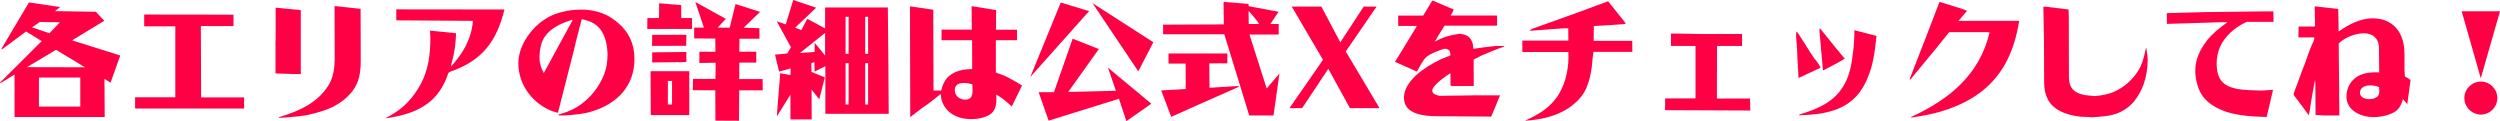
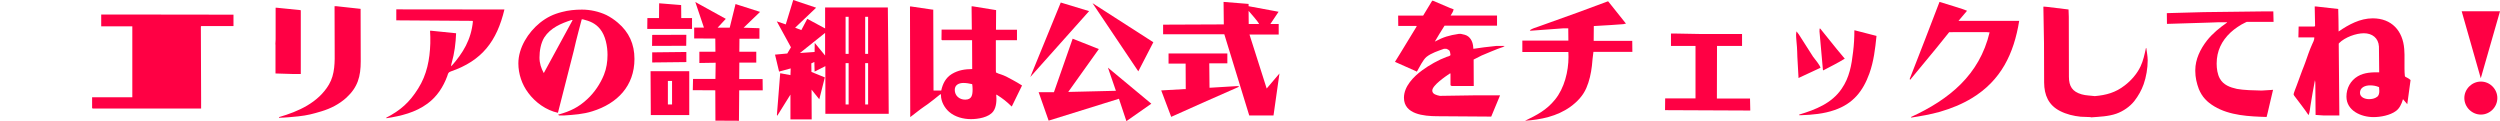
<svg xmlns="http://www.w3.org/2000/svg" id="_レイヤー_2" data-name="レイヤー 2" viewBox="0 0 494.096 23.944">
  <defs>
    <style>
      .cls-1 {
        fill: #f04;
      }
    </style>
  </defs>
  <g id="tx">
    <g>
-       <path class="cls-1" d="M5.724.475l6.173.925-1.05.8,8.098.125,1.674,1.774-6.374,3.874,9.523,2.999-1.924,5.374-1.2-.774.05,7.548H2.874v-8.398l-2.674,1.65c-.05.024-.125.074-.175.074-.025,0-.025-.024-.025-.05,0-.075.05-.125.1-.175l8.148-8.098-3.1-1.899c-.5.35-3.149,2.374-4.274,3.174-.275.2-.475.375-.525.375-.05,0-.05-.05-.05-.075,0-.125.2-.375.25-.5L5.724.475ZM11.072,9.848l-5.749,3.424,11.472.025-5.724-3.449ZM7.873,4.349l-1.55,1.05,3.449,1.175,2.074-2.175-3.974-.05ZM15.871,15.321H7.698v5.748h8.173v-5.748Z" />
-       <path class="cls-1" d="M28.499,2.874c5.874,0,11.772.025,17.646.025v2.249h-6.373l-.075.125.05,13.972h8.498v2.199h-21.419l-.125-.075v-2.149h7.948V5.198h-6.148v-2.324Z" />
+       <path class="cls-1" d="M28.499,2.874c5.874,0,11.772.025,17.646.025v2.249h-6.373l-.075.125.05,13.972v2.199h-21.419l-.125-.075v-2.149h7.948V5.198h-6.148v-2.324Z" />
      <path class="cls-1" d="M54.474,1.524h.175c1.575.175,3.149.325,4.724.475l.075.075v12.547h-1.725l-3.274-.1v-5.699l-.025-.074c.025-.325.05-.65.05-.976V1.524ZM66.121,1.225h.35l4.799.524.025,10.348c0,3.024-.575,5.124-2.85,7.224-1.424,1.274-3.074,2.124-4.898,2.674-1.75.525-2.774.8-4.599,1-1.25.125-2.474.25-3.724.275v.05h-.05l-.025-.175c3.849-1.125,7.748-2.85,9.873-6.449,1.2-2.049,1.149-4.474,1.125-6.798l-.025-8.673Z" />
      <path class="cls-1" d="M78.324,1.85c7.124,0,14.247,0,21.37.024-1.5,6.273-4.424,10.123-10.598,12.247-.525.175-.525.4-.7.925-.8,2.149-2.024,4.049-3.899,5.424-2.399,1.774-5.224,2.449-8.123,2.899l-.05-.1c2.799-1.425,4.649-3.074,6.324-5.774,1.725-2.724,2.299-5.748,2.399-8.923.025-.85,0-1.674-.05-2.499h.2l4.949.5c-.075,1.975-.325,3.949-.875,5.873-.05.15-.1.325-.1.5,0,.051,0,.101.025.15,2.349-2.649,3.924-5.273,4.274-8.873l-.1-.1-15.046-.101V1.85Z" />
      <path class="cls-1" d="M104.399,18.346c-1.25-1.65-1.95-3.749-1.95-5.824,0-3.074,1.924-6.123,4.274-8.022,1.35-1.075,2.649-1.7,4.324-2.125,1.299-.35,2.649-.475,3.974-.475,1.625,0,3.349.375,4.824,1.074.8.4,1.574.925,2.249,1.5,2.225,1.875,3.299,4.249,3.299,7.173,0,5.35-3.399,8.823-8.323,10.348-1.775.575-3.724.7-5.574.825h-1l-.175-.125.025-.05.1-.025c2.25-.625,3.924-1.425,5.648-3.049,1.4-1.3,2.549-3,3.274-4.799.5-1.25.7-2.574.7-3.925,0-1.674-.375-3.773-1.475-5.123-.925-1.125-2-1.55-3.374-1.899h-.25l-.65,2.449c-.35,1.249-.625,2.524-.925,3.773-1.05,4.074-2.1,8.174-3.124,12.247-2.325-.499-4.474-2.049-5.874-3.948ZM113.122,3.949h-.15c-2.075.675-4.174,1.549-5.399,3.449-.7,1.124-.95,2.699-.95,3.999,0,1.1.325,2.099.85,3.049l5.673-10.423-.025-.074Z" />
      <path class="cls-1" d="M136.772,5.724h-8.848l.025-2.149h2.299l.025-2.925,4.349.351.025,2.574h2.125v2.149ZM128.575,14.071h7.648v8.673h-7.598l-.05-8.673ZM135.648,6.873l-.025,2.175-6.749.024.025-2.174,6.749-.025ZM135.648,10.272v1.999l-6.749.075v-1.999l6.749-.075ZM132.824,15.996h-.825v4.648h.825v-4.648ZM141.372,7.623l-4.174-.025v-2.149h1.925l-1.7-5.049,6.023,3.324-1.625,1.75h2.399l1.15-4.674,4.849,1.55-3.249,3.124,3.124.1v2.074h-3.949l-.025,2.575h3.349v2.149h-3.349l-.025,3.249h4.624l.025,2.225h-4.649l-.05,6.023-4.649-.025-.025-5.998-4.449-.025.05-2.225h4.424l.05-3.199-3.224.05v-2.224h3.174l-.025-2.6Z" />
      <path class="cls-1" d="M156.774,0l4.524,1.524-4.149,3.949,1.225.475,1.175-2.225,3.524,1.899V1.475h12.397c.075,6.998.15,14.021.175,21.02h-12.522v-9.423l-2.125,1.075-.05-1.899-.6.274.025,1.7,2.649,1.074-1.1,4.324-1.525-1.899.025,5.873h-4.199v-4.898l-2.524,4.049c-.025.025-.075.125-.125.125,0-.025-.025-.1-.025-.2l.65-8.197,2.024.374.05-1.324-2.299.625-.8-3.35,2.424-.225.725-1.225-2.799-5.124,1.774.6,1.475-4.823ZM163.072,6.498l-4.974,3.975,2.899-.2.025-1.8,2.049,2.499v-4.474ZM167.721,3.324h-.6v7.323h.6V3.324ZM167.122,12.472v8.173h.6v-8.173h-.6ZM171.57,3.324h-.575v7.323h.575V3.324ZM170.996,12.472v8.173h.575v-8.173h-.575Z" />
      <path class="cls-1" d="M192.021,1.249h.225l4.624.75-.025,3.874h4.149v2.075h-4.174v5.923l.025.45c.325.175.675.3,1.025.399.6.176,1.725.775,2.299,1.101.625.324,1.225.699,1.825,1.074l-2,4.1-.05.05c-1.024-1-1.724-1.55-2.949-2.325h-.1c.1,1.025.05,2.425-.575,3.274-.875,1.225-3.049,1.55-4.424,1.55-1.5,0-3.149-.425-4.299-1.425-.925-.8-1.625-2.074-1.625-3.299v-.175h-.15c-.8.675-1.625,1.3-2.45,1.924-.475.351-.975.65-1.424,1-.7.525-1.375,1.05-2.05,1.575l-.05-21.87h.175c1.425.225,2.824.425,4.249.625h.175l.05,15.996h1.524c.3-1.35.875-2.524,2.1-3.274,1.3-.774,2.549-.949,4.024-.975l-.025-5.698h-5.924l-.125-.101.025-1.999h5.973l-.05-4.6ZM192.097,16.621c-.55-.125-1.1-.226-1.675-.226-.9,0-1.725.375-1.725,1.375,0,1.149.925,1.925,2.05,1.925,1.35,0,1.475-.95,1.475-2.05,0-.325-.025-.649-.075-1l-.05-.024Z" />
      <path class="cls-1" d="M209.648.5l5.599,1.699-11.622,13.021,6.023-14.721ZM211.998,7.647l5.173,2.05-6.048,8.473,9.423-.225-1.575-4.574,8.573,7.124-4.924,3.449-1.475-4.425-13.896,4.324-1.975-5.623h3.024l3.699-10.573ZM215.922.625l12.022,7.723-2.974,5.749-9.048-13.472Z" />
      <path class="cls-1" d="M230.949,10.572h11.623v1.949h-3.574l.05,4.824,5.374-.325c.125,0,.45,0,.45.05s-.125.125-.275.2c-4.424,1.925-8.723,3.849-13.122,5.823l-1.974-5.224,4.849-.274-.025-5.024h-3.375v-1.999ZM241.822.375l4.949.399v.45l5.924,1.1-1.625,2.425h1.65v2.074h-5.774l3.399,10.672,2.525-2.974-1.175,8.298h-4.799l-4.924-16.046h-12.097v-1.899l11.997-.051-.05-4.448ZM246.795,4.749h2.05c-.15-.426-1.675-2.149-2.075-2.6l.025,2.6Z" />
-       <path class="cls-1" d="M257.35,21.37h-2.5l6.624-9.548-6.174-10.522h5.849l3.749,7.073,4.624-7.073h2.549l-6.099,8.873,6.674,11.197h-5.849l-4.273-7.773-5.174,7.773Z" />
      <path class="cls-1" d="M283.047.149h.176l3.349,1.425.725.275c-.1.449-.35.824-.6,1.225h9.173v1.999h-10.372c-.65,1.025-1.3,2.075-1.925,3.149,1.75-.925,2.799-1.225,4.724-1.524h.45c.475.1,1.05.2,1.449.524.75.625.95,1.475,1,2.425,1.2-.2,2.924-.4,4.599-.575h1.524v.075c-.225.15-.475.225-.725.3-.375.101-3.398,1.35-3.773,1.524-.525.275-1.05.55-1.575.8l.025,5.225h-4.374l-.225-.15v-2.324h-.125c-.851.574-3.475,2.35-3.475,3.374,0,.75.925.925,1.5,1.05l6.723-.101h5.174l-1.725,4.149-.024.05-10.772-.075c-2.475-.024-6.474-.35-6.474-3.648,0-2.25,1.899-4.174,3.6-5.424,1.35-1,3.249-2.074,4.823-2.649.175-.05.775-.2.775-.4-.051-.3-.051-.574-.226-.874-.149-.15-.35-.226-.574-.325h-.5c-1.175.425-2.475.825-3.449,1.6-.675.55-1.425,2.1-1.875,2.874l-.075.075v-.075l-4.273-1.899c.35-.55.7-1.1,1.024-1.649l3.274-5.374-.075-.075h-3.574l-.024-2.049h4.948l1.774-2.925Z" />
      <path class="cls-1" d="M317.845.274l3.374,4.225.15.149-.524.125-2.45.175-3.398.2-.025,2.925h7.623l.025,2.174h-7.698c-.15.925-.2,1.85-.3,2.774-.175,1.475-.5,2.999-1.1,4.374-.675,1.55-1.825,2.749-3.175,3.724-2.624,1.875-5.799,2.524-8.947,2.75,2.374-1.15,4.249-2.1,5.948-4.199,1.824-2.249,2.649-5.549,2.649-8.423,0-.325,0-.649-.025-.975h-9.098v-2.25h9.098l-.024-2.424h-1c-2.149.149-4.299.324-6.448.475l-.15-.1c.5-.351,1.15-.525,1.725-.726,6.124-2.174,10.048-3.599,13.672-4.974h.1Z" />
      <path class="cls-1" d="M330.249,6.623h.625l5.449.1h7.973v2.35h-4.949l-.024,10.397h6.548l.051,2.375-16.847-.075.025-2.324h5.998v-10.373h-4.849v-2.449Z" />
      <path class="cls-1" d="M355.499,6.773l2.824,4.424c.351.475,1.375,1.675,1.475,2.199l-4.349,2.024v-.2l-.225-3.999c-.025-.624-.025-1.274-.075-1.899-.05-.824-.175-1.699-.175-2.449,0-.225.05-.45.075-.675l.449.575ZM366.596,5.998c1.425.375,2.85.725,4.273,1.1-.25,2.5-.55,5.024-1.399,7.398-1.274,3.549-3.249,5.999-6.873,7.248-2.125.75-4.424.95-6.648,1.025h-.375l.025-.125c3.224-.975,6.448-2.225,8.397-5.124,1.524-2.199,1.949-4.674,2.25-7.298.175-1.4.25-2.8.25-4.225h.1ZM359.623,5.648h.125l3.324,4.124c.5.625,1.025,1.225,1.524,1.824-1.374.85-2.849,1.575-4.273,2.324l-.05-.175-.675-7.548.024-.55Z" />
      <path class="cls-1" d="M388.697,2.1l.05.05c-.55.675-1.124,1.324-1.674,1.975h11.997c-1.05,6.474-3.574,11.771-9.349,15.271-1.974,1.199-4.099,2.049-6.323,2.699-1.85.524-3.773.85-5.673,1.149l-.025-.125c7.523-3.449,13.521-8.298,15.521-16.721l-.65-.05h-6.099l-1.249.024-2.475,3.074-5.224,6.323-.101-.149c2-5.074,3.949-10.173,5.898-15.246.75.225,5.024,1.524,5.374,1.725Z" />
      <path class="cls-1" d="M403.849,1.324h.325l.525.05c1.374.176,2.749.325,4.123.5l.051,1.45.024,11.847c0,1.875.675,2.949,2.524,3.475.85.25,1.725.225,2.6.35,2.274-.2,4.099-.7,5.924-2.124,1.249-.95,2.424-2.3,3.099-3.725.55-1.149.8-2.399,1.075-3.649h.075c.1.8.274,1.625.274,2.45,0,1.499-.3,3.299-.8,4.698-.425,1.2-1.05,2.3-1.824,3.3-.875,1.124-2.225,2.049-3.574,2.524-1.574.55-3.324.6-4.974.725l-.175-.05-1.899-.075c-1.425-.15-2.8-.475-4.074-1.125-2.3-1.175-3.125-3.149-3.149-5.624l-.025-7.798-.125-7.198Z" />
      <path class="cls-1" d="M447.845,2.249h1.449l.05,2.074h-5.299l-.324.15c-.925.425-2.1,1.225-2.85,1.925-1.8,1.675-2.774,3.699-2.774,6.173,0,.976.15,2.1.625,2.949.7,1.275,2.024,1.75,3.374,2.05,1.325.25,3.374.3,4.774.325h.175l1.999-.125.2-.025-.525,2.225-.524,2.25-.225.899c-3.425-.1-7.323-.275-10.348-2.1-1.45-.875-2.399-1.85-3.05-3.424-.425-1.125-.699-2.324-.699-3.55v-.175c0-2.149,1-4.174,2.299-5.849,1.101-1.399,2.524-2.549,3.999-3.574l-.05-.05h-1.574l-2.05.075c-2.725.075-5.474.175-8.223.25l-.025-2.124,7.323-.2,12.272-.15Z" />
      <path class="cls-1" d="M457.474,1.274h.225l4.424.5c.025.725.05,1.449.05,2.175v.05c0,.75.025,1.475.025,2.225,1.999-1.375,4.249-2.6,6.748-2.6,3.725,0,5.949,2.449,6.224,6.073.075.825.05,1.325.05,2.425,0,.85-.024,2.1.075,2.899.025.175.275.25.425.324.25.125.475.275.7.476l-.65,4.773c-.274-.35-.55-.675-.85-1l-.05.175c-.25.825-.65,1.675-1.35,2.175-1.149.85-3.024,1.2-4.424,1.2-2.425,0-5.349-1.25-5.349-4.05,0-1.674.8-3.174,2.249-4.023,1.274-.75,2.8-.8,4.225-.775l-.051-5.099c-.1-1.699-1.35-2.624-2.974-2.624-1.575,0-3.749.8-4.874,1.925l-.1.125.124,14.196h-3.148l-1.55-.101-.05-6.373-.075-.5c-.3,1.649-.625,3.3-.875,4.974-.075.425-.175,1.5-.35,1.825l-.05.1c-.875-1.324-1.875-2.549-2.8-3.799-.075-.101-.1-.2-.149-.3,0-.175.524-1.525.624-1.774l1.075-2.925c.2-.55.45-1.074.625-1.625.425-1.199.824-2.424,1.35-3.573.175-.375.425-.825.425-1.275l-.025-.074h-3.124l.05-2.15h3.125l.124-.125-.074-3.849ZM468.421,16.871c-.925,0-2,.374-2,1.475,0,.899,1.025,1.249,1.774,1.249.55,0,1.15-.1,1.6-.449.375-.25.45-.75.45-1.175,0-.25-.024-.5-.05-.75-.575-.25-1.175-.35-1.774-.35Z" />
      <path class="cls-1" d="M486.523,2.225h7.573l-3.799,13.246-3.774-13.246ZM493.571,19.37c0,1.8-1.475,3.274-3.249,3.274s-3.274-1.475-3.274-3.274c0-1.774,1.5-3.249,3.274-3.249s3.249,1.475,3.249,3.249Z" />
    </g>
  </g>
</svg>